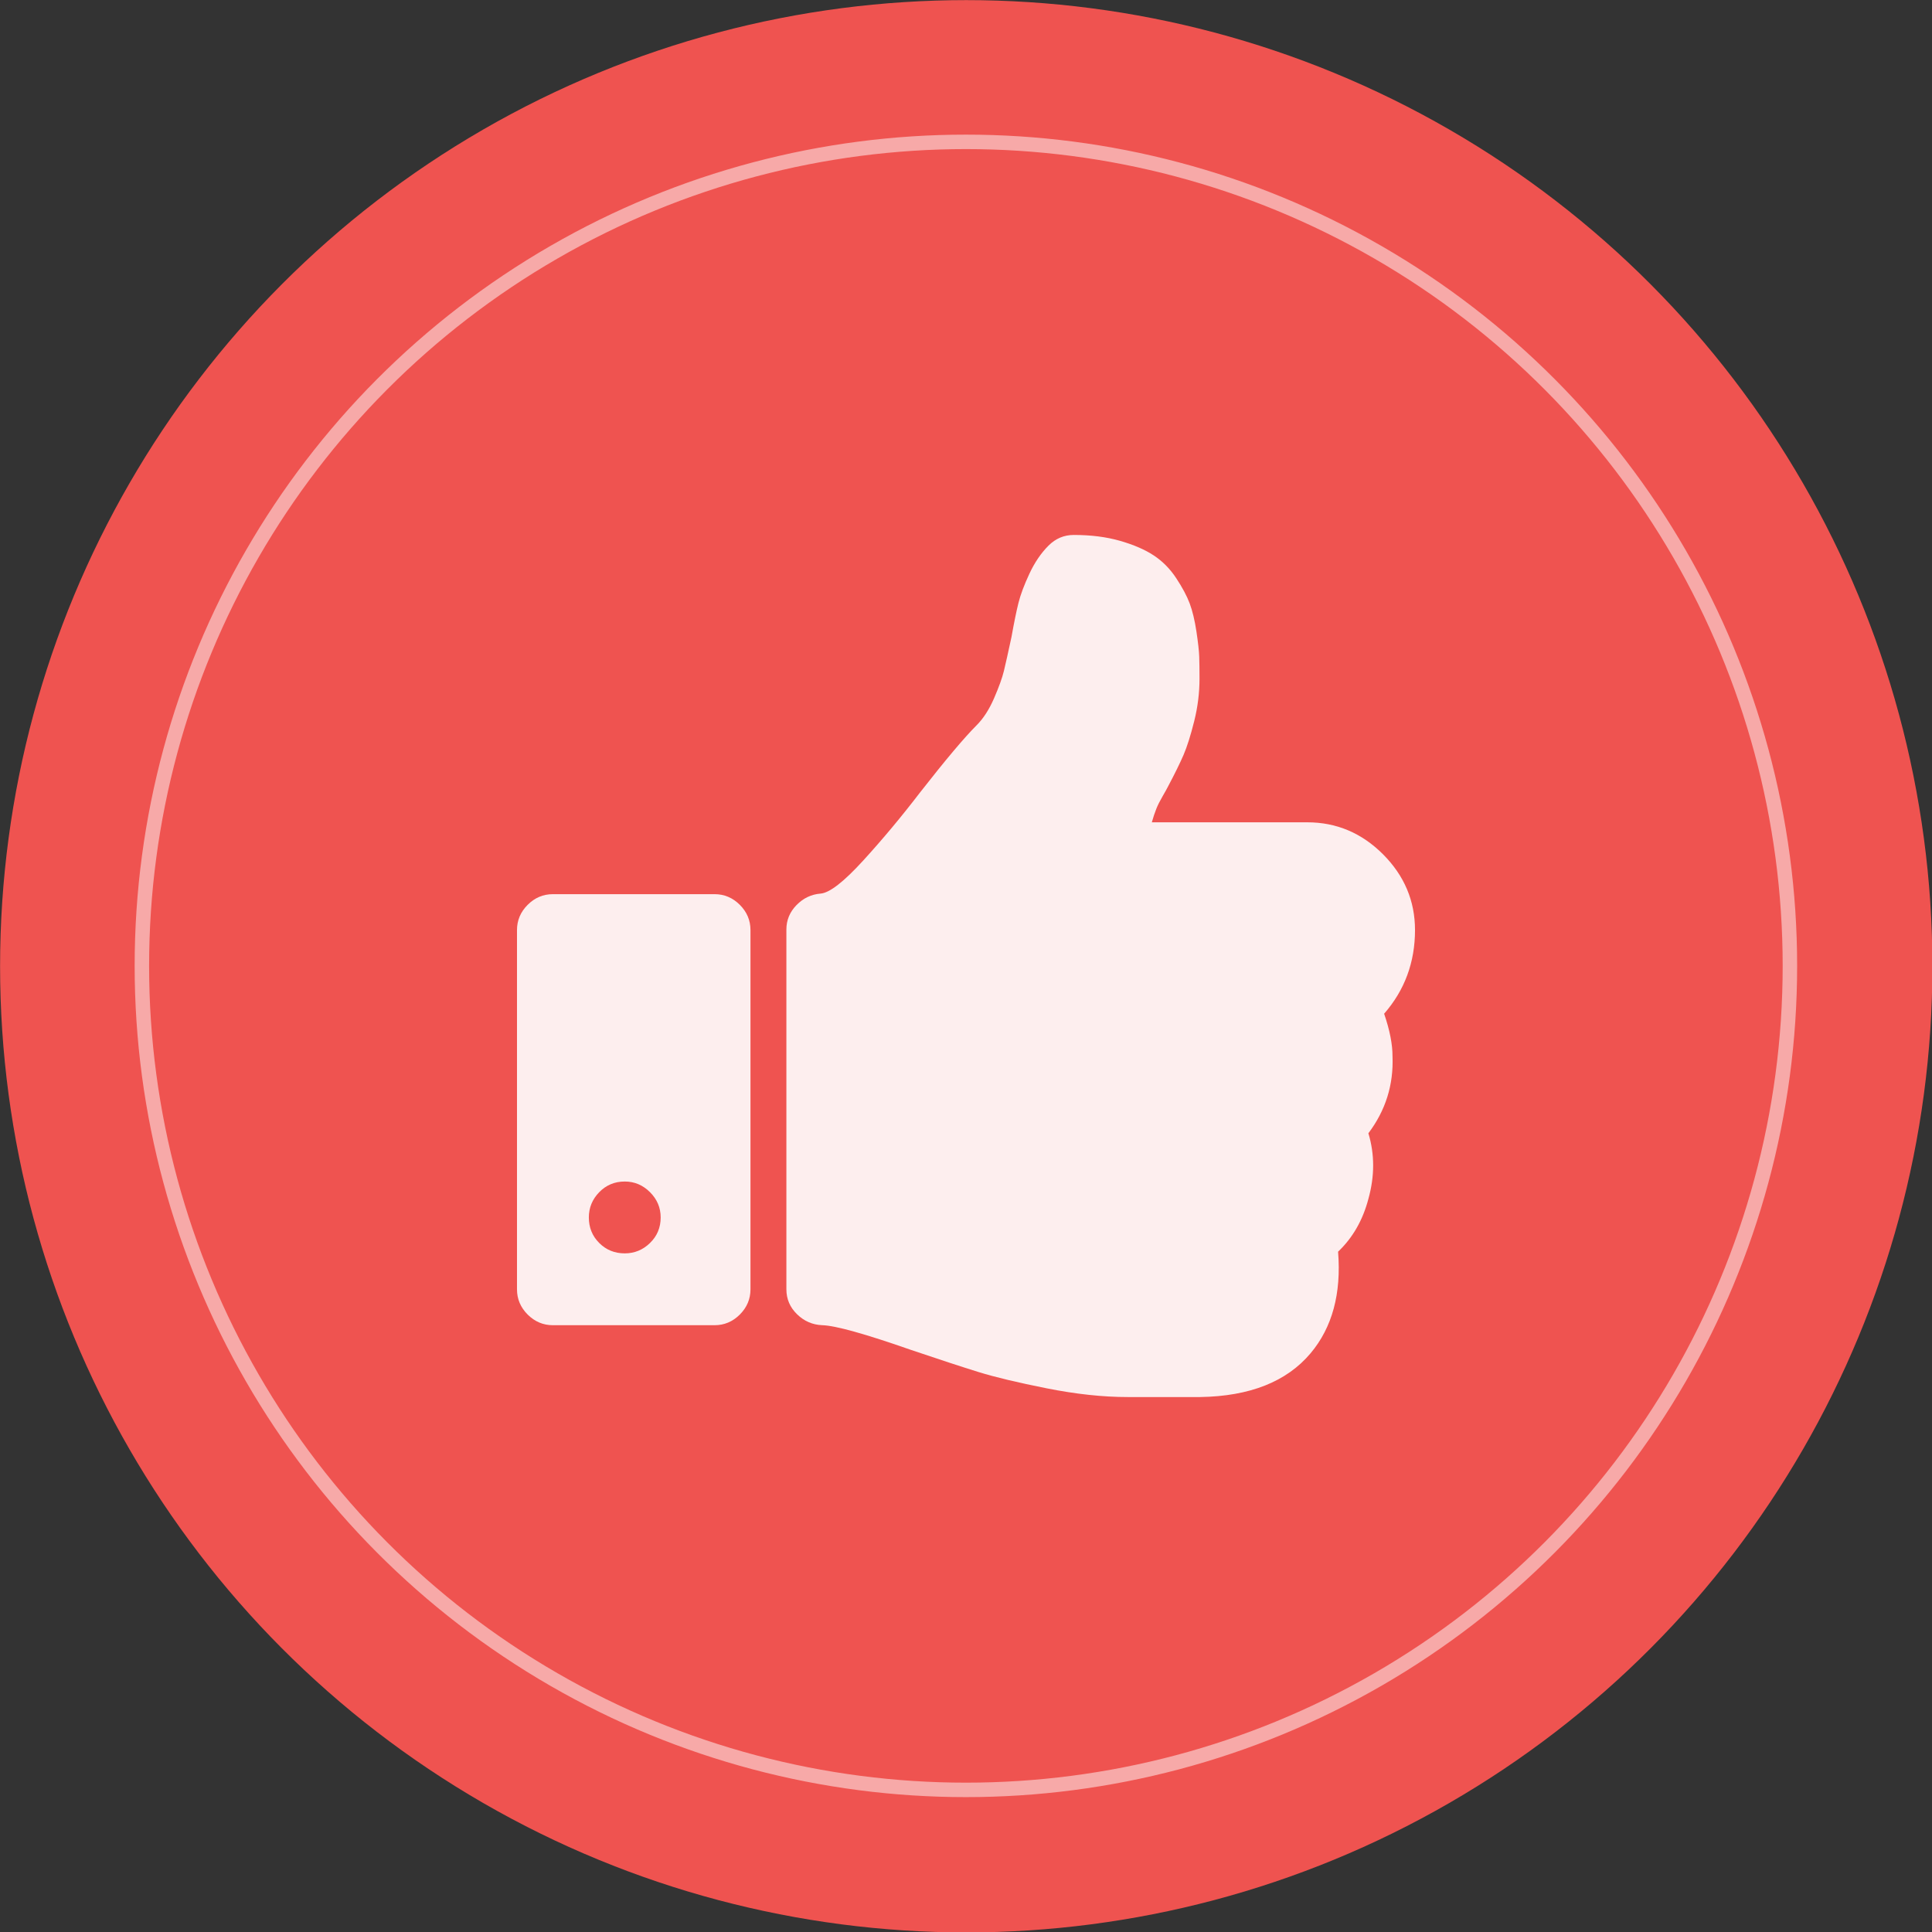
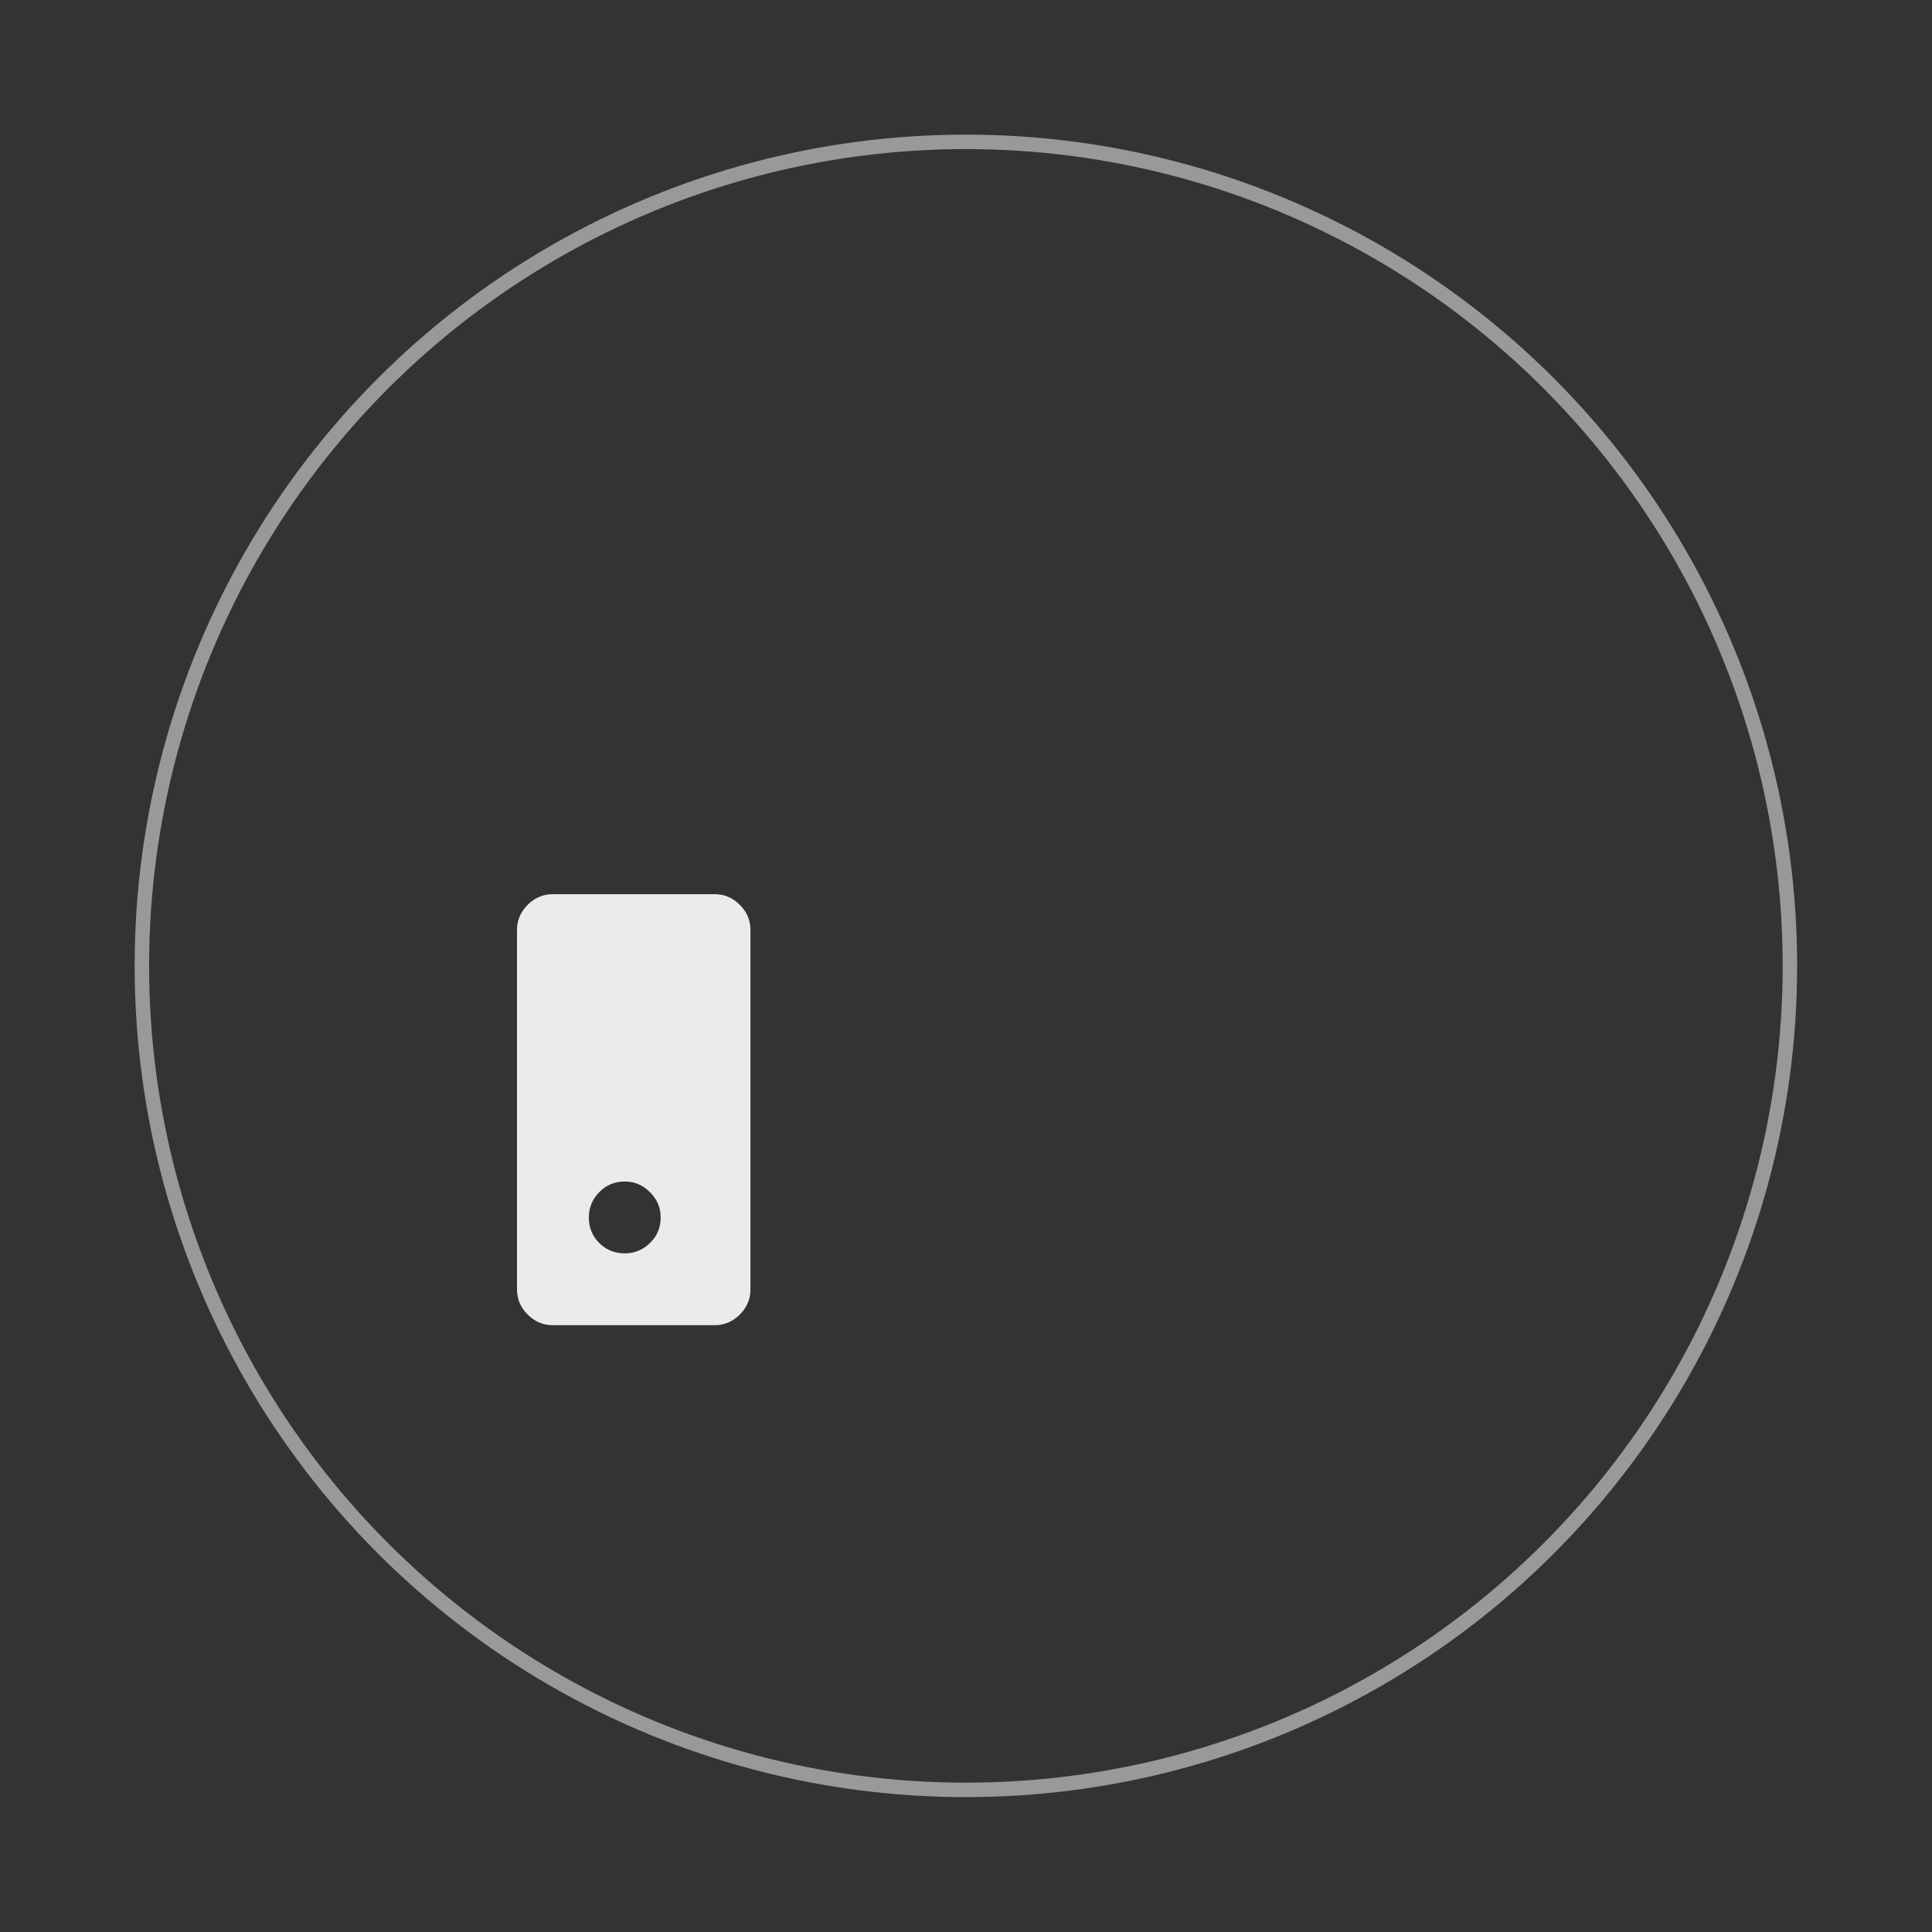
<svg xmlns="http://www.w3.org/2000/svg" xmlns:ns1="http://www.serif.com/" width="100%" height="100%" viewBox="0 0 400 400" version="1.1" xml:space="preserve" style="fill-rule:evenodd;clip-rule:evenodd;stroke-linecap:round;stroke-linejoin:round;stroke-miterlimit:1.5;">
  <rect x="0" y="0" width="400" height="400" fill="#333333" stroke="none" />
  <g id="Posts">
    <rect id="Artboard1" x="0" y="0" width="400" height="400" style="fill:none;" />
    <g id="Artboard11" ns1:id="Artboard1">
      <g transform="matrix(1.475,0,0,1.475,-103.434,-146.64)">
-         <circle cx="205.751" cy="235.048" r="135.615" style="fill:rgb(239,83,80);" />
-       </g>
+         </g>
      <g transform="matrix(1.258,0,0,1.258,-58.857,-95.716)">
        <circle cx="205.751" cy="235.048" r="135.615" style="fill:none;stroke:white;stroke-opacity:0.5;stroke-width:2.38px;" />
      </g>
      <g transform="matrix(0.407,0,0,0.407,200,200)">
        <g opacity="0.9">
          <g transform="matrix(1,0,0,1,-228.407,-228.407)">
            <g>
-               <path d="M441.11,252.677C451.578,240.687 456.814,226.508 456.814,210.137C456.814,195.291 451.382,182.445 440.555,171.59C429.706,160.736 416.86,155.312 402.014,155.312L322.932,155.312C323.692,152.648 324.454,150.364 325.214,148.461C325.967,146.558 327.025,144.462 328.352,142.178C329.68,139.893 330.635,138.179 331.204,137.039C334.629,130.571 337.251,125.238 339.061,121.054C340.868,116.862 342.667,111.154 344.481,103.921C346.292,96.692 347.192,89.456 347.192,82.223C347.192,77.657 347.137,73.942 347.047,71.089C346.958,68.234 346.473,63.95 345.624,58.239C344.762,52.531 343.618,47.772 342.194,43.967C340.764,40.161 338.478,35.875 335.343,31.12C332.201,26.356 328.396,22.507 323.919,19.555C319.443,16.605 313.735,14.131 306.788,12.134C299.834,10.135 291.987,9.136 283.226,9.136C278.278,9.136 273.999,10.945 270.379,14.562C266.573,18.368 263.332,23.126 260.67,28.834C258.004,34.545 256.147,39.494 255.099,43.683C254.052,47.87 252.861,53.677 251.534,61.098C249.815,69.096 248.536,74.85 247.674,78.371C246.819,81.892 245.149,86.507 242.677,92.216C240.2,97.929 237.253,102.494 233.826,105.922C227.546,112.202 217.935,123.623 204.989,140.181C195.66,152.361 186.049,163.876 176.152,174.726C166.253,185.578 159.021,191.192 154.454,191.573C149.699,191.953 145.606,193.904 142.179,197.427C138.752,200.948 137.039,205.089 137.039,209.846L137.039,392.856C137.039,397.805 138.846,402.038 142.463,405.559C146.078,409.084 150.361,410.939 155.31,411.13C161.971,411.321 177.008,415.504 200.421,423.696C215.075,428.637 226.541,432.402 234.821,434.968C243.099,437.534 254.67,440.296 269.505,443.25C284.354,446.199 298.056,447.678 310.615,447.678L347.446,447.678C372.767,447.298 391.507,439.872 403.693,425.41C414.729,412.275 419.39,395.049 417.683,373.731C425.105,366.689 430.248,357.747 433.099,346.895C436.33,335.291 436.33,324.155 433.099,313.498C441.853,301.887 445.946,288.849 445.371,274.383C445.395,268.286 443.971,261.055 441.11,252.677Z" style="fill:white;fill-rule:nonzero;" />
              <path d="M100.5,191.864L18.276,191.864C13.324,191.864 9.041,193.673 5.425,197.29C1.809,200.905 0,205.188 0,210.137L0,392.869C0,397.811 1.809,402.096 5.426,405.716C9.045,409.327 13.328,411.137 18.277,411.137L100.5,411.137C105.448,411.137 109.729,409.327 113.347,405.716C116.963,402.096 118.771,397.812 118.771,392.869L118.771,210.137C118.771,205.188 116.962,200.906 113.347,197.29C109.73,193.672 105.449,191.864 100.5,191.864ZM67.665,369.308C64.049,372.829 59.767,374.589 54.818,374.589C49.678,374.589 45.347,372.829 41.828,369.308C38.307,365.787 36.547,361.458 36.547,356.318C36.547,351.37 38.306,347.086 41.828,343.471C45.348,339.854 49.678,338.043 54.818,338.043C59.767,338.043 64.049,339.854 67.665,343.471C71.282,347.085 73.091,351.369 73.091,356.318C73.091,361.458 71.286,365.786 67.665,369.308Z" style="fill:white;fill-rule:nonzero;" />
            </g>
          </g>
        </g>
      </g>
    </g>
  </g>
</svg>